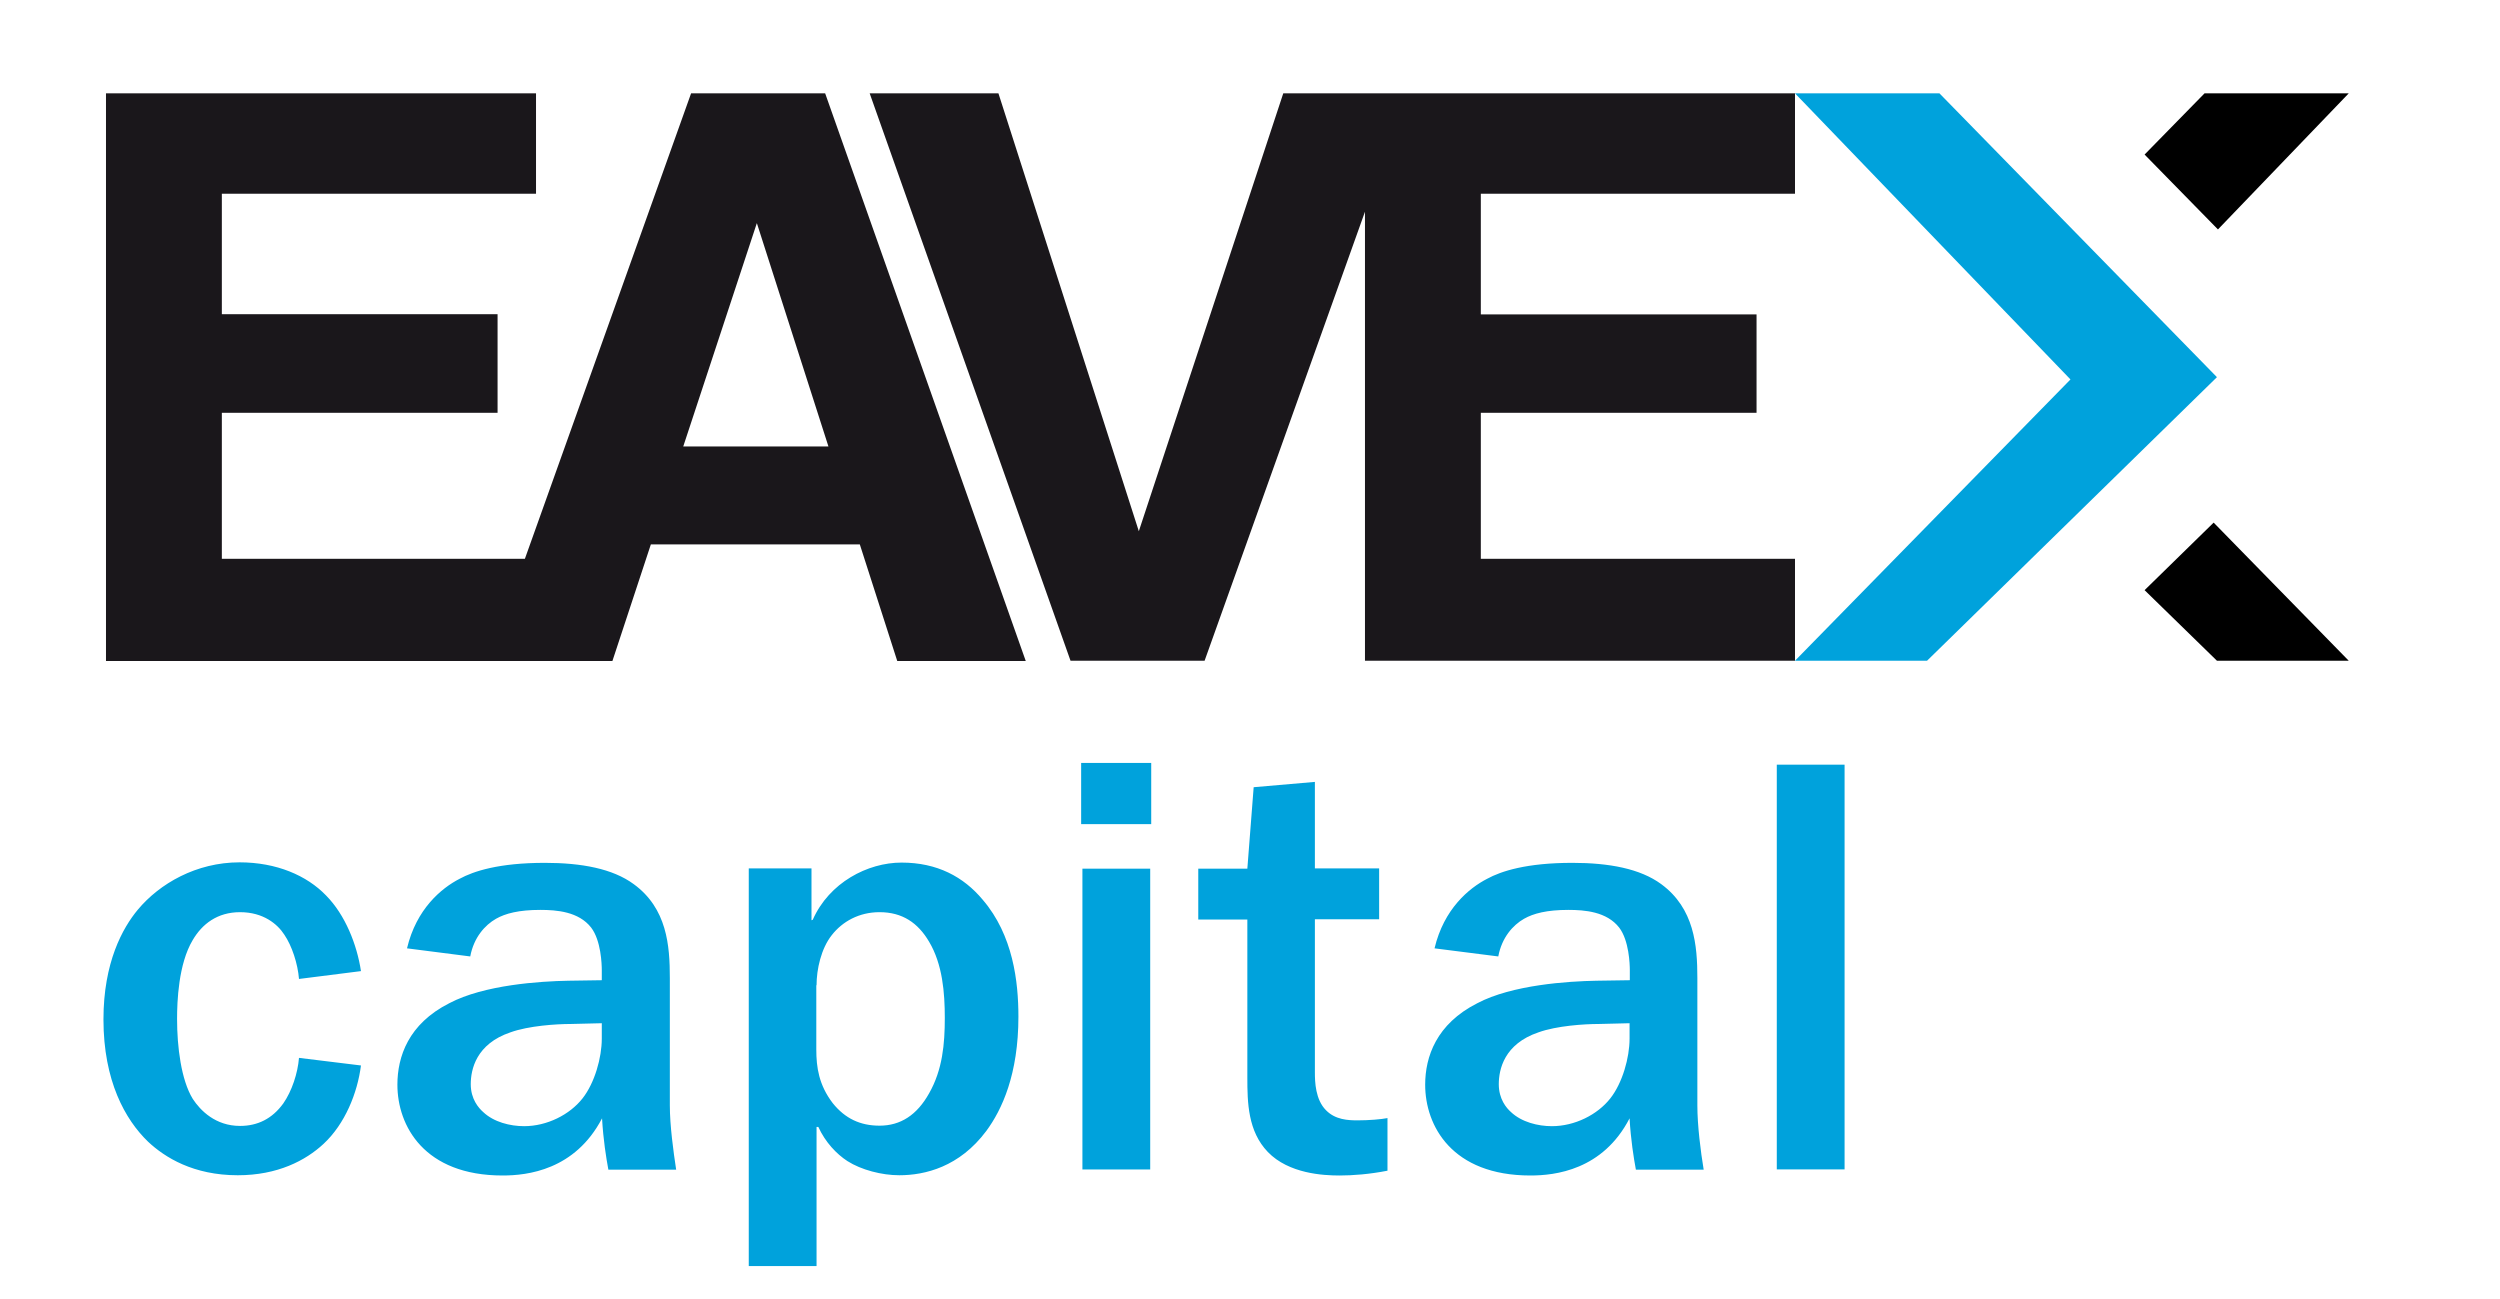
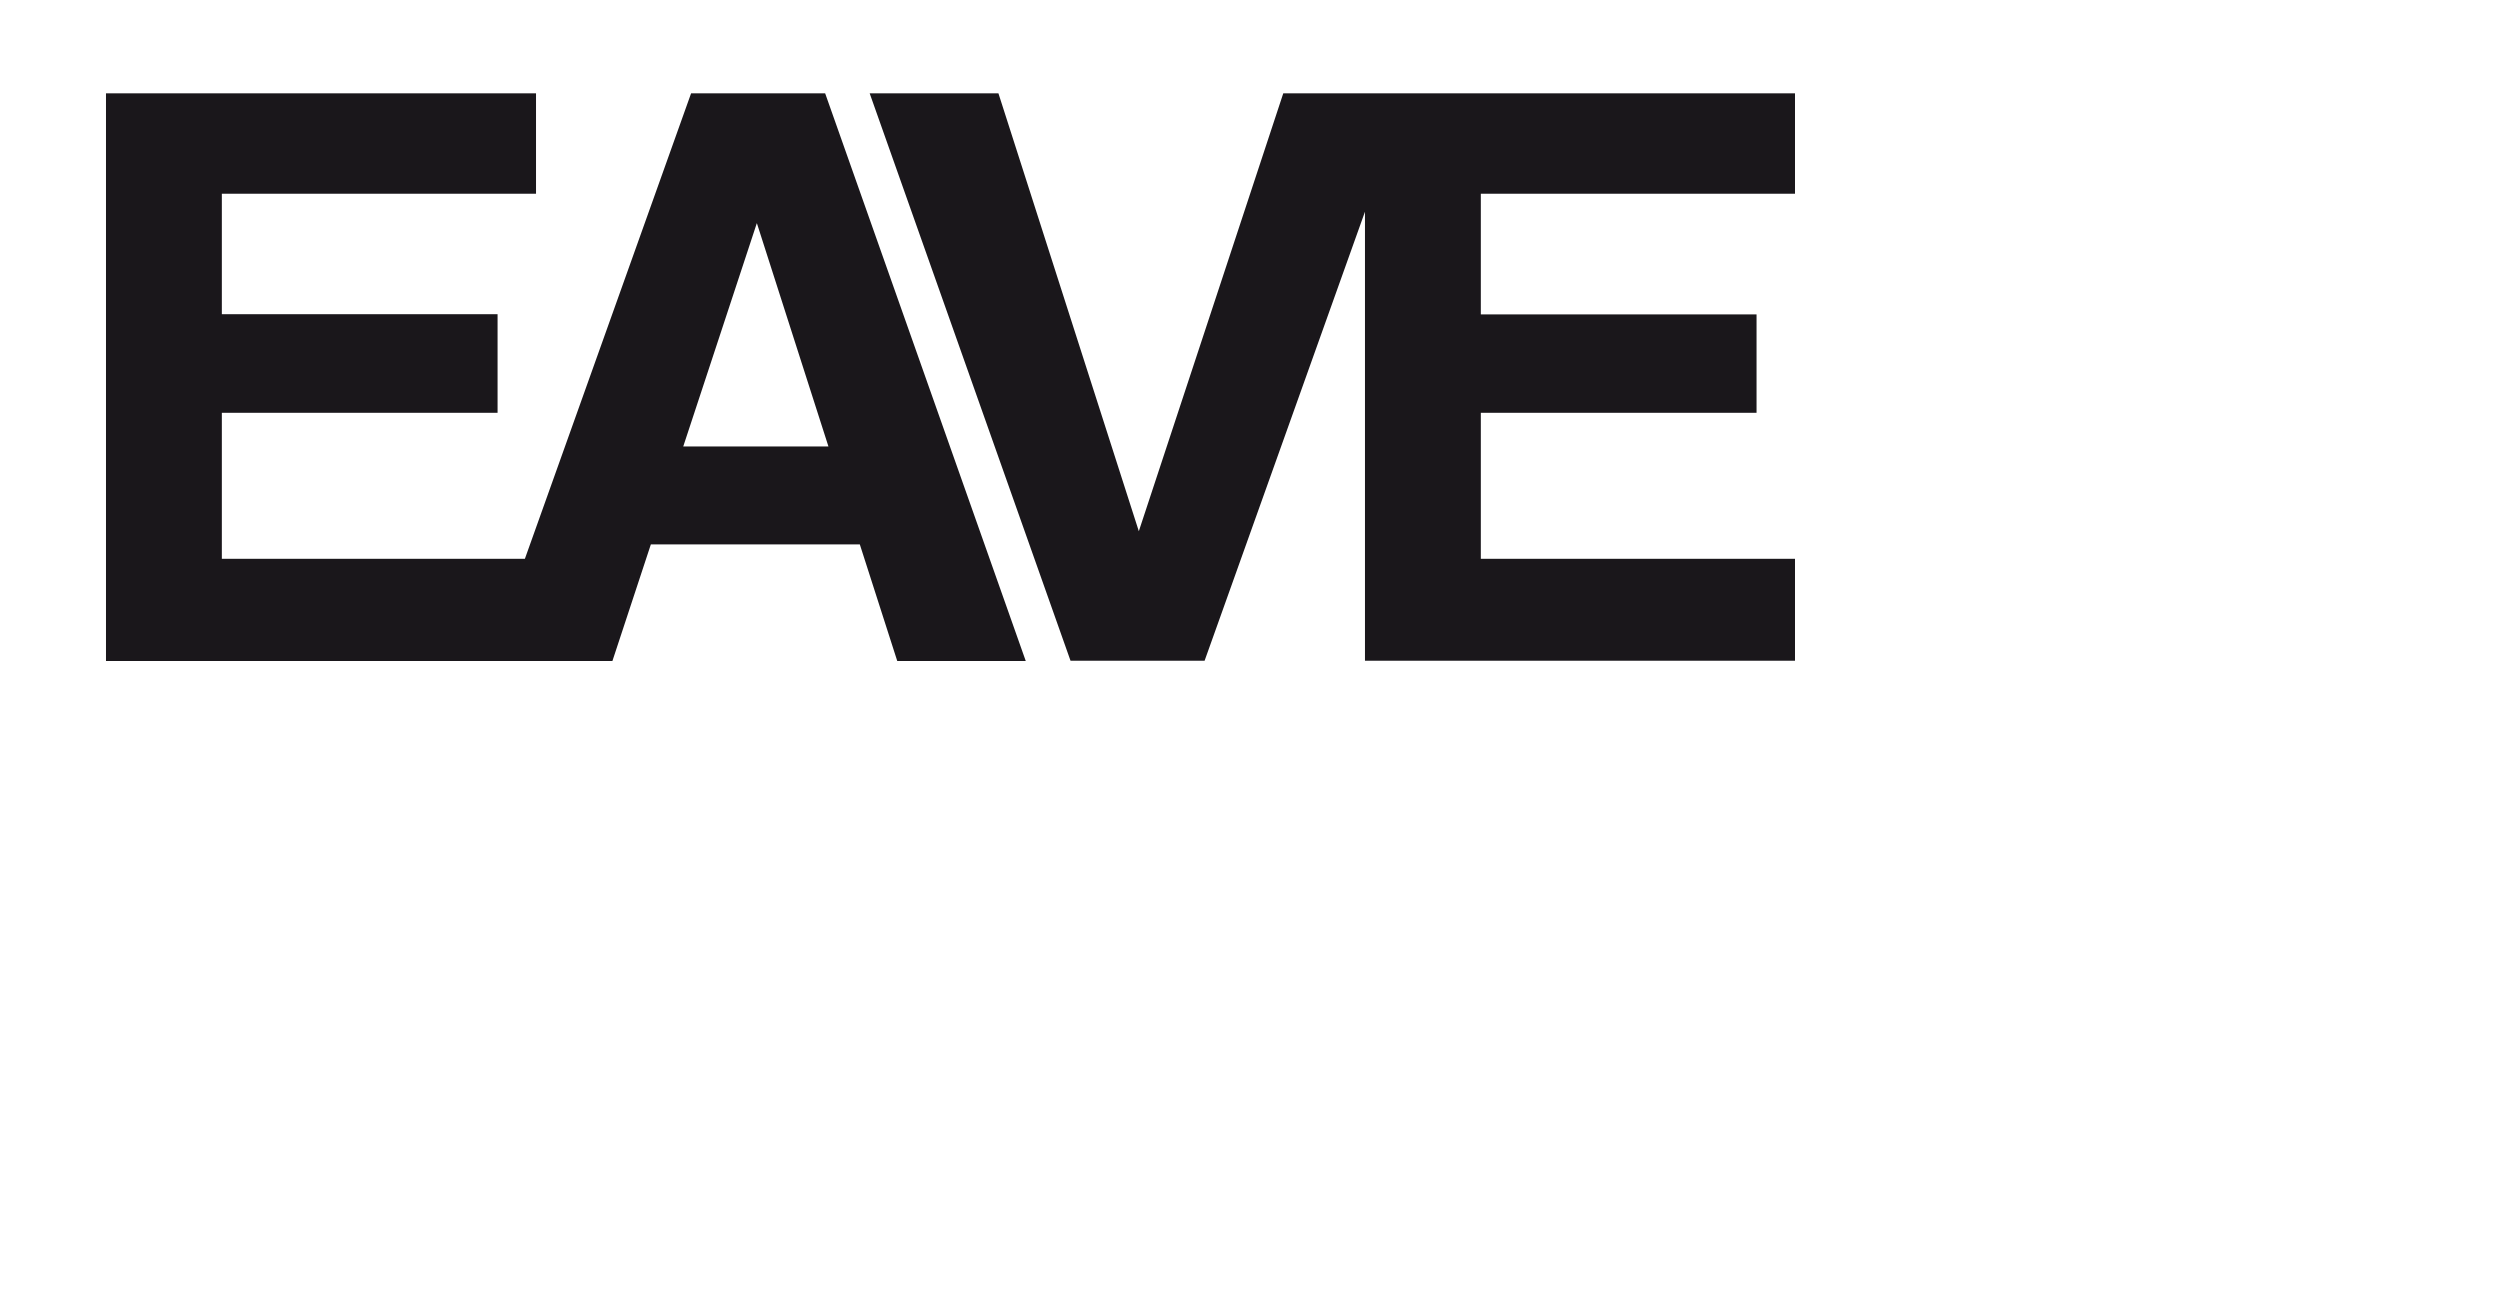
<svg xmlns="http://www.w3.org/2000/svg" xmlns:xlink="http://www.w3.org/1999/xlink" version="1.1" id="Слой_1" x="0px" y="0px" viewBox="0 0 98.83 51.36" style="enable-background:new 0 0 98.83 51.36;" xml:space="preserve">
  <style type="text/css">
	.Сводчатый_x0020_зеленый{fill:url(#SVGID_1_);stroke:#FFFFFF;stroke-width:0.25;stroke-miterlimit:1;}
	.st0{fill:#1A171B;}
	.st1{fill:#00A2DC;}
	.st2{clip-path:url(#SVGID_00000159430063919015520450000016576494502016073126_);fill:#00A2DC;}
</style>
  <linearGradient id="SVGID_1_" gradientUnits="userSpaceOnUse" x1="-18.907" y1="79.055" x2="-18.2" y2="78.348">
    <stop offset="0" style="stop-color:#259E2E" />
    <stop offset="0.983" style="stop-color:#1C381D" />
  </linearGradient>
  <g>
    <polygon class="st0" points="70.96,7.66 70.96,3.69 50.73,3.69 45.02,21 39.47,3.69 34.38,3.69 42.32,26.12 47.62,26.12    53.96,8.37 53.96,26.12 70.96,26.12 70.96,22.09 58.54,22.09 58.54,16.32 69.44,16.32 69.44,12.43 58.54,12.43 58.54,7.66  " />
    <path class="st0" d="M27.01,17.65l2.91-8.83l2.83,8.83H27.01z M32.62,3.69h-5.3l-6.57,18.4H8.77v-5.77h10.9v-3.9H8.77V7.66h12.42   V3.69h-17v22.44h20.02l1.52-4.61h8.26l1.48,4.61h5.08L32.62,3.69z" />
-     <polygon class="st1" points="70.96,3.69 76.67,3.69 87.64,14.91 76.18,26.12 70.96,26.12 81.85,15  " />
-     <polygon points="92.85,3.69 87.15,3.69 84.78,6.11 87.68,9.07  " />
-     <polygon points="84.78,23.33 87.64,26.12 92.85,26.12 87.51,20.66  " />
    <g>
      <defs>
-         <rect id="SVGID_00000120557664157144733340000000178140555336081281_" x="4.09" y="3.69" width="88.76" height="46.37" />
-       </defs>
+         </defs>
      <clipPath id="SVGID_00000139981712779982107900000000021773702484064426_">
        <use xlink:href="#SVGID_00000120557664157144733340000000178140555336081281_" style="overflow:visible;" />
      </clipPath>
      <path style="clip-path:url(#SVGID_00000139981712779982107900000000021773702484064426_);fill:#00A2DC;" d="M72.92,30.23h-2.68v16    h2.68V30.23z M64.42,40.45v0.61c0,0.75-0.28,1.75-0.76,2.36c-0.51,0.65-1.41,1.1-2.31,1.1c-0.55,0-1.2-0.16-1.62-0.56    c-0.18-0.16-0.48-0.51-0.48-1.1c0-0.58,0.21-1.59,1.57-2.05c0.72-0.26,1.82-0.33,2.38-0.33L64.42,40.45z M59.23,37.81    c0.14-0.75,0.58-1.24,1.02-1.49c0.37-0.21,0.9-0.35,1.75-0.35c0.65,0,1.52,0.07,2.01,0.7c0.39,0.51,0.42,1.45,0.42,1.68v0.4    l-1.32,0.02c-1.11,0.02-3.33,0.16-4.71,0.89c-1.62,0.82-2.06,2.12-2.06,3.22c0,1.63,1.06,3.59,4.16,3.59    c0.97,0,2.86-0.21,3.92-2.26c0.05,0.86,0.16,1.54,0.25,2.03h2.68c-0.12-0.72-0.25-1.75-0.25-2.54v-5.04    c0-1.28-0.12-2.75-1.43-3.71c-0.83-0.61-2.06-0.84-3.51-0.84c-1.82,0-2.82,0.33-3.37,0.63c-0.72,0.37-1.71,1.19-2.08,2.75    L59.23,37.81z M51.98,30.91l-2.42,0.21l-0.25,3.22h-1.94v2.01h1.94v6.25c0,0.98,0.02,2.12,0.81,2.94    c0.83,0.86,2.19,0.93,2.84,0.93c0.51,0,1.18-0.05,1.89-0.19V44.2c-0.25,0.05-0.74,0.09-1.18,0.09c-0.37,0-0.88-0.02-1.25-0.4    c-0.42-0.42-0.44-1.12-0.44-1.49v-6.06h2.54v-2.01h-2.54V30.91z M45.51,30.16h-2.77v2.42h2.77V30.16z M45.47,34.34h-2.68v11.89    h2.68V34.34z M32.28,38.95c0-0.63,0.18-1.45,0.6-1.98c0.42-0.54,1.08-0.91,1.89-0.91c0.9,0,1.52,0.42,1.96,1.17    c0.53,0.89,0.62,2.01,0.62,3.01c0,1.03-0.09,2.05-0.62,2.98c-0.48,0.86-1.13,1.28-1.96,1.28c-0.76,0-1.36-0.28-1.85-0.89    c-0.55-0.72-0.65-1.42-0.65-2.12V38.95z M32.28,50.05v-5.5h0.07c0.28,0.61,0.72,1.07,1.15,1.35c0.55,0.35,1.36,0.56,2.05,0.56    c1.02,0,2.38-0.33,3.44-1.75c0.62-0.84,1.27-2.24,1.27-4.52c0-1.38-0.21-3.22-1.41-4.62c-0.76-0.91-1.8-1.47-3.21-1.47    c-1.34,0-2.86,0.79-3.51,2.26l-0.05,0.02v-2.05H29.6v15.72H32.28z M23.79,40.45v0.61c0,0.75-0.28,1.75-0.76,2.36    c-0.51,0.65-1.41,1.1-2.31,1.1c-0.55,0-1.2-0.16-1.62-0.56c-0.18-0.16-0.49-0.51-0.49-1.1c0-0.58,0.21-1.59,1.57-2.05    c0.72-0.26,1.82-0.33,2.38-0.33L23.79,40.45z M18.59,37.81c0.14-0.75,0.58-1.24,1.02-1.49c0.37-0.21,0.9-0.35,1.75-0.35    c0.65,0,1.52,0.07,2.01,0.7c0.39,0.51,0.42,1.45,0.42,1.68v0.4l-1.32,0.02c-1.11,0.02-3.33,0.16-4.71,0.89    c-1.62,0.82-2.05,2.12-2.05,3.22c0,1.63,1.06,3.59,4.16,3.59c0.97,0,2.86-0.21,3.93-2.26c0.05,0.86,0.16,1.54,0.25,2.03h2.68    c-0.11-0.72-0.25-1.75-0.25-2.54v-5.04c0-1.28-0.11-2.75-1.43-3.71c-0.83-0.61-2.06-0.84-3.51-0.84c-1.82,0-2.82,0.33-3.37,0.63    c-0.72,0.37-1.71,1.19-2.08,2.75L18.59,37.81z M14.27,38.39c-0.16-1.05-0.62-2.22-1.38-2.99c-0.76-0.79-1.96-1.31-3.42-1.31    c-1.71,0-3.16,0.84-4.02,1.87c-0.6,0.72-1.36,2.08-1.36,4.34c0,2.43,0.86,3.96,1.76,4.83c0.67,0.63,1.8,1.33,3.55,1.33    c1.57,0,2.68-0.58,3.39-1.24c0.85-0.79,1.34-2.01,1.48-3.1l-2.45-0.3c-0.05,0.61-0.28,1.31-0.62,1.8    c-0.44,0.61-1.02,0.89-1.71,0.89c-0.97,0-1.57-0.61-1.87-1.07C7.16,42.69,7,41.38,7,40.28c0-0.68,0.05-2.17,0.62-3.12    c0.37-0.63,0.97-1.1,1.87-1.1c0.92,0,1.48,0.47,1.75,0.89c0.3,0.44,0.53,1.14,0.58,1.75L14.27,38.39z" />
    </g>
  </g>
</svg>